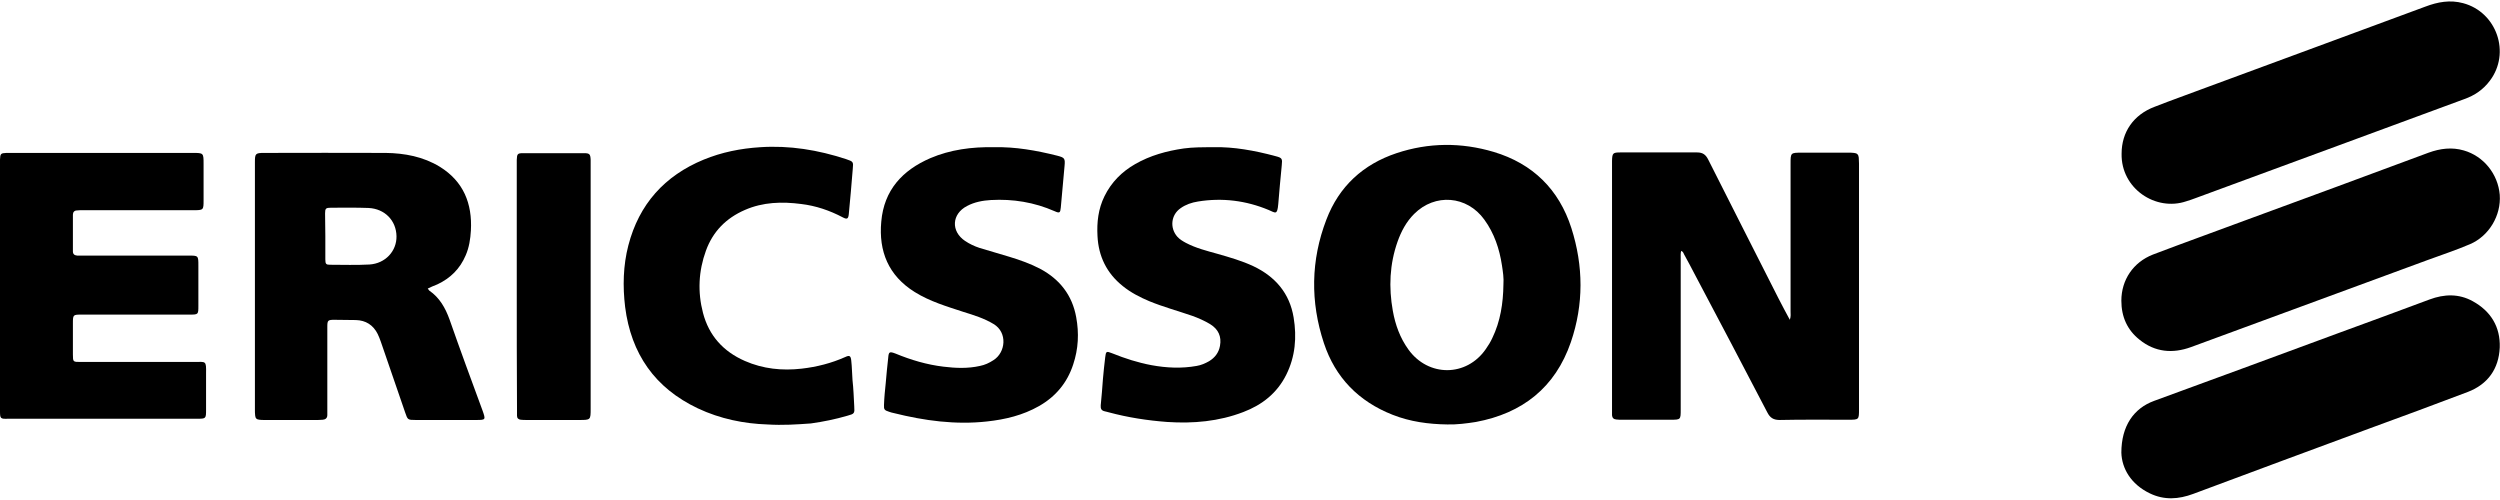
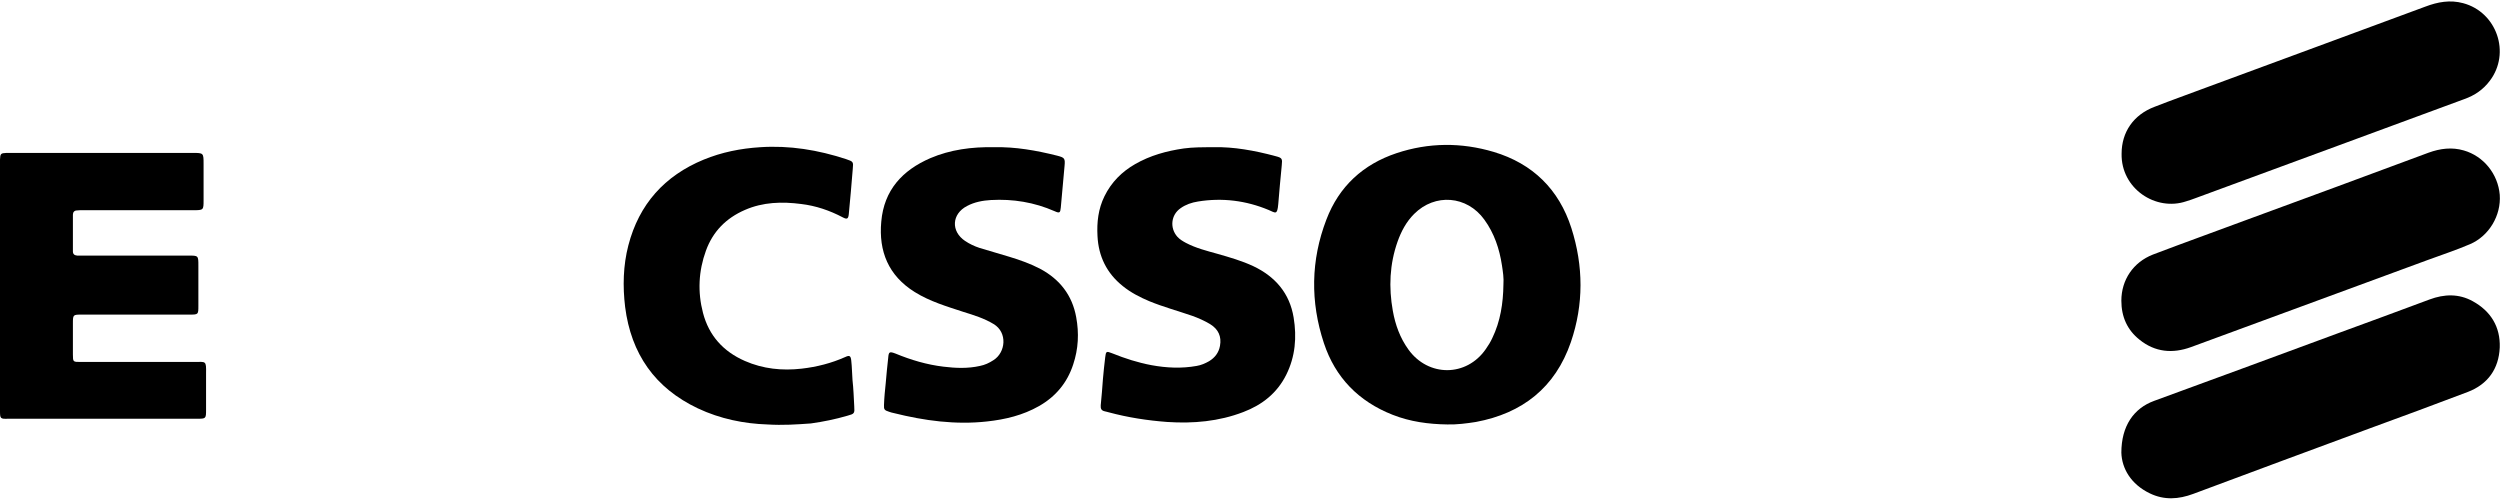
<svg xmlns="http://www.w3.org/2000/svg" version="1.1" x="0px" y="0px" width="100px" height="20px" viewBox="0 0 100.82 20.05" style="overflow:visible;enable-background:new 0 0 100.82 20.05;" xml:space="preserve" aria-hidden="true">
  <defs>
    <linearGradient class="cerosgradient" data-cerosgradient="true" id="CerosGradient_id9028549b2" gradientUnits="userSpaceOnUse" x1="50%" y1="100%" x2="50%" y2="0%">
      <stop offset="0%" stop-color="#d1d1d1" />
      <stop offset="100%" stop-color="#d1d1d1" />
    </linearGradient>
    <linearGradient />
  </defs>
  <g id="_x35_EpgHa_2_">
    <g>
-       <path d="M72.18,12.84c0.05-0.14,0.03-0.24,0.03-0.34c0-1.98,0-3.96,0-5.95c0-0.45,0-0.45,0.46-0.45c0.63,0,1.26,0,1.88,0 c0.07,0,0.14,0,0.22,0.01c0.12,0.01,0.18,0.07,0.19,0.19c0,0.08,0.01,0.16,0.01,0.24c0,3.3,0,6.6,0,9.9c0,0.43,0,0.43-0.43,0.43 c-0.92,0-1.85-0.01-2.77,0.01c-0.25,0-0.39-0.09-0.5-0.31c-0.96-1.84-1.92-3.67-2.89-5.5c-0.15-0.29-0.31-0.59-0.47-0.88 c-0.02-0.05-0.04-0.1-0.11-0.13c-0.03,0.09-0.02,0.19-0.02,0.29c0,2.04,0,4.07,0,6.11c0,0.41,0,0.41-0.42,0.41 c-0.65,0-1.31,0-1.96,0c-0.07,0-0.14,0-0.22-0.01c-0.11-0.01-0.16-0.07-0.17-0.17c0-0.07,0-0.14,0-0.22c0-3.32,0-6.64,0-9.96 c0-0.03,0-0.05,0-0.08c0.01-0.31,0.03-0.34,0.34-0.34c1.03,0,2.06,0,3.09,0c0.23,0,0.35,0.09,0.45,0.29 c0.94,1.87,1.89,3.73,2.83,5.59C71.87,12.26,72.01,12.53,72.18,12.84z" />
      <path d="M58.37,17.06c-0.76-0.01-1.5-0.11-2.21-0.39c-1.37-0.54-2.31-1.5-2.77-2.89c-0.55-1.66-0.53-3.34,0.1-4.98 c0.51-1.34,1.48-2.23,2.83-2.68c1.29-0.43,2.61-0.44,3.92-0.05c1.57,0.47,2.63,1.51,3.13,3.07c0.49,1.53,0.5,3.08-0.02,4.6 c-0.63,1.83-1.95,2.87-3.83,3.22C59.14,17.02,58.75,17.07,58.37,17.06z M60.63,11.42c0.02-0.26-0.02-0.52-0.06-0.78 c-0.1-0.66-0.31-1.29-0.71-1.84c-0.7-0.97-1.99-1.07-2.83-0.23c-0.32,0.32-0.52,0.7-0.67,1.12c-0.32,0.91-0.36,1.84-0.19,2.79 c0.1,0.56,0.29,1.09,0.63,1.56c0.8,1.11,2.34,1.11,3.12-0.02c0.1-0.14,0.19-0.29,0.26-0.44C60.51,12.9,60.62,12.17,60.63,11.42z" />
-       <path d="M17.25,11.58c0.03,0.04,0.04,0.06,0.06,0.08c0.42,0.29,0.65,0.7,0.82,1.17c0.43,1.23,0.88,2.45,1.33,3.67 c0.13,0.37,0.13,0.38-0.25,0.38c-0.82,0-1.63,0-2.45,0c-0.32,0-0.32-0.01-0.42-0.3c-0.33-0.95-0.65-1.9-0.98-2.85 c-0.04-0.11-0.08-0.22-0.13-0.32c-0.18-0.36-0.48-0.55-0.88-0.56c-0.29,0-0.57-0.01-0.86-0.01c-0.27,0-0.29,0.02-0.29,0.29 c0,1.08,0,2.15,0,3.23c0,0.11,0,0.22,0,0.32c0,0.12-0.07,0.18-0.18,0.19c-0.06,0-0.13,0.01-0.19,0.01c-0.73,0-1.45,0-2.18,0 c-0.06,0-0.13,0-0.19-0.01c-0.11-0.01-0.16-0.06-0.17-0.17c-0.01-0.08-0.01-0.16-0.01-0.24c0-3.31,0-6.62,0-9.93 c0-0.02,0-0.04,0-0.05c0-0.34,0.02-0.37,0.37-0.37c1.63,0,3.27-0.01,4.9,0c0.77,0.01,1.52,0.15,2.19,0.56 c0.95,0.59,1.31,1.48,1.25,2.57c-0.02,0.34-0.07,0.68-0.21,1c-0.23,0.54-0.61,0.92-1.14,1.17C17.49,11.47,17.37,11.52,17.25,11.58 z M13.12,9.46c0,0.31,0,0.63,0,0.94c0,0.19,0.03,0.22,0.19,0.22c0.53,0,1.06,0.02,1.59-0.01c0.64-0.04,1.1-0.54,1.09-1.14 c-0.01-0.63-0.47-1.11-1.13-1.14c-0.5-0.02-1-0.01-1.51-0.01c-0.21,0-0.24,0.03-0.24,0.23C13.11,8.85,13.12,9.16,13.12,9.46z" />
      <path d="M0,11.47C0,9.85,0,8.22,0,6.6c0-0.07,0-0.14,0-0.22c0.01-0.24,0.03-0.26,0.26-0.27c0.06,0,0.13,0,0.19,0 c2.44,0,4.88,0,7.32,0c0.44,0,0.44,0,0.44,0.45c0,0.48,0,0.97,0,1.45c0,0.41,0,0.41-0.43,0.41c-0.69,0-1.38,0-2.07,0 c-0.79,0-1.58,0-2.37,0c-0.08,0-0.16,0-0.24,0.01C3,8.43,2.94,8.5,2.94,8.6c0,0.49,0,0.99,0,1.48c0,0.11,0.06,0.16,0.17,0.17 c0.08,0,0.16,0,0.24,0c1.42,0,2.84,0,4.25,0c0.4,0,0.4,0,0.4,0.41c0,0.54,0,1.08,0,1.61c0,0.36,0,0.36-0.36,0.36 c-1.44,0-2.89,0-4.33,0c-0.37,0-0.37,0-0.37,0.37c0,0.41,0,0.83,0,1.24c0,0.3,0.01,0.3,0.3,0.3c1.53,0,3.07,0,4.6,0 c0.46,0,0.48-0.07,0.47,0.46c0,0.48,0,0.97,0,1.45c0,0.38,0,0.38-0.37,0.38c-2.14,0-4.29,0-6.43,0c-0.39,0-0.79,0-1.18,0 C0.01,16.84,0,16.83,0,16.5C0,14.83,0,13.15,0,11.47z" />
      <path d="M85.55,18.2c0-1.08,0.5-1.79,1.32-2.09c2.48-0.91,4.97-1.82,7.45-2.74c1.22-0.45,2.44-0.89,3.66-1.35 c0.59-0.22,1.18-0.24,1.74,0.07c0.73,0.4,1.12,1.04,1.09,1.87c-0.04,0.86-0.48,1.48-1.29,1.79c-1.31,0.5-2.62,0.98-3.93,1.46 c-2.38,0.88-4.76,1.76-7.14,2.65c-0.59,0.22-1.17,0.26-1.75-0.02C85.93,19.47,85.57,18.83,85.55,18.2z" />
      <path d="M85.56,6.14c0-0.87,0.48-1.57,1.33-1.89c0.69-0.27,1.4-0.52,2.09-0.78c2.95-1.09,5.89-2.17,8.83-3.26 c0.5-0.19,1-0.28,1.52-0.14c1.36,0.36,1.93,2.01,1.08,3.13c-0.27,0.36-0.61,0.59-1.03,0.74c-1.58,0.58-3.15,1.16-4.72,1.74 c-2.04,0.75-4.07,1.5-6.11,2.25c-0.13,0.05-0.25,0.09-0.38,0.13C86.94,8.48,85.53,7.55,85.56,6.14z" />
      <path d="M85.55,12.07c0-0.84,0.48-1.55,1.27-1.86c1.26-0.48,2.52-0.93,3.78-1.4c2.45-0.9,4.9-1.8,7.34-2.71 c0.47-0.17,0.94-0.23,1.42-0.09c0.8,0.23,1.38,0.95,1.45,1.79c0.06,0.83-0.43,1.66-1.2,1.99c-0.56,0.24-1.14,0.43-1.71,0.64 c-3.18,1.17-6.36,2.34-9.54,3.51c-0.74,0.27-1.45,0.21-2.08-0.3C85.79,13.25,85.55,12.72,85.55,12.07z" />
      <path d="M48.97,5.88c0.76-0.02,1.62,0.13,2.47,0.36c0.27,0.07,0.28,0.1,0.25,0.38c-0.05,0.52-0.1,1.04-0.14,1.55 c-0.04,0.46-0.11,0.36-0.39,0.24c-0.91-0.38-1.87-0.5-2.85-0.34c-0.25,0.04-0.49,0.12-0.7,0.27c-0.39,0.27-0.44,0.8-0.13,1.15 c0.1,0.11,0.22,0.18,0.35,0.25c0.4,0.21,0.84,0.32,1.27,0.44c0.49,0.14,0.98,0.28,1.45,0.5c0.88,0.42,1.46,1.09,1.62,2.07 c0.13,0.79,0.07,1.57-0.3,2.31c-0.37,0.74-0.97,1.21-1.73,1.5c-0.99,0.38-2.02,0.47-3.07,0.4c-0.8-0.06-1.58-0.18-2.36-0.39 c-0.05-0.01-0.1-0.03-0.16-0.04c-0.13-0.03-0.17-0.1-0.16-0.24c0.04-0.36,0.06-0.71,0.09-1.07c0.03-0.29,0.05-0.57,0.09-0.86 c0.03-0.26,0.05-0.26,0.28-0.17c0.52,0.21,1.05,0.38,1.59,0.48c0.6,0.11,1.21,0.14,1.82,0.03c0.18-0.03,0.34-0.1,0.5-0.19 c0.23-0.14,0.39-0.34,0.44-0.62c0.07-0.38-0.07-0.67-0.39-0.87c-0.23-0.14-0.48-0.25-0.73-0.34c-0.58-0.2-1.17-0.36-1.73-0.59 c-0.38-0.16-0.75-0.35-1.07-0.61c-0.65-0.52-0.98-1.2-1.02-2.02c-0.03-0.55,0.03-1.09,0.28-1.6c0.28-0.57,0.7-0.99,1.24-1.3 c0.61-0.35,1.27-0.53,1.96-0.63C48.11,5.88,48.47,5.88,48.97,5.88z" />
      <path d="M40.1,5.88c0.85-0.02,1.69,0.13,2.53,0.34c0.31,0.08,0.33,0.11,0.3,0.43c-0.05,0.55-0.1,1.11-0.15,1.66 c-0.02,0.22-0.05,0.24-0.25,0.15c-0.82-0.36-1.68-0.5-2.57-0.45c-0.33,0.02-0.66,0.08-0.96,0.24c-0.62,0.32-0.66,1.02-0.08,1.41 c0.18,0.12,0.37,0.21,0.58,0.28c0.4,0.12,0.81,0.24,1.21,0.36c0.43,0.13,0.85,0.28,1.25,0.49c0.78,0.42,1.28,1.06,1.44,1.94 c0.12,0.65,0.09,1.28-0.12,1.91c-0.24,0.74-0.71,1.3-1.38,1.68c-0.65,0.37-1.36,0.54-2.1,0.62c-1.27,0.14-2.52-0.03-3.76-0.34 c-0.06-0.01-0.12-0.03-0.18-0.05c-0.19-0.06-0.22-0.09-0.21-0.28c0.01-0.3,0.04-0.59,0.07-0.88c0.03-0.34,0.06-0.68,0.1-1.02 c0.02-0.24,0.05-0.26,0.29-0.17c0.63,0.26,1.27,0.45,1.94,0.53c0.49,0.06,0.98,0.08,1.47-0.03c0.2-0.04,0.37-0.12,0.54-0.23 c0.5-0.31,0.58-1.12,0.01-1.46c-0.38-0.23-0.8-0.36-1.22-0.49c-0.67-0.22-1.35-0.42-1.96-0.8c-1.06-0.66-1.46-1.64-1.35-2.84 c0.11-1.27,0.85-2.07,1.98-2.56C38.32,5.98,39.19,5.86,40.1,5.88z" />
      <path d="M30.94,17.06c-0.92-0.03-1.89-0.22-2.8-0.65c-1.73-0.82-2.69-2.2-2.93-4.09c-0.1-0.83-0.08-1.67,0.13-2.48 c0.43-1.66,1.46-2.81,3.04-3.46c0.73-0.3,1.49-0.45,2.27-0.5c1.19-0.08,2.34,0.11,3.47,0.48c0.29,0.1,0.3,0.1,0.27,0.4 c-0.05,0.61-0.1,1.21-0.16,1.82c-0.02,0.19-0.07,0.22-0.24,0.13c-0.53-0.28-1.09-0.47-1.68-0.54c-0.77-0.1-1.54-0.08-2.27,0.24 c-0.76,0.33-1.29,0.87-1.57,1.64c-0.3,0.82-0.34,1.67-0.12,2.51c0.24,0.92,0.82,1.56,1.69,1.94c0.73,0.32,1.5,0.4,2.29,0.31 c0.61-0.07,1.2-0.22,1.76-0.47c0.17-0.08,0.22-0.05,0.24,0.15c0.03,0.26,0.03,0.52,0.05,0.78c0.04,0.35,0.05,0.7,0.07,1.05 c0.02,0.3,0.01,0.31-0.28,0.39c-0.48,0.14-0.97,0.24-1.47,0.31C32.13,17.06,31.58,17.1,30.94,17.06z" />
-       <path d="M20.84,11.5c0-1.64,0-3.28,0-4.92c0-0.06,0-0.13,0-0.19c0.01-0.24,0.03-0.27,0.26-0.27c0.82,0,1.63,0,2.45,0 c0.23,0,0.26,0.04,0.27,0.27c0,0.06,0,0.13,0,0.19c0,3.28,0,6.56,0,9.84c0,0.46,0,0.46-0.46,0.46c-0.71,0-1.42,0-2.12,0 c-0.08,0-0.16,0-0.24-0.01c-0.09-0.01-0.15-0.06-0.15-0.16c0-0.09,0-0.18,0-0.27C20.84,14.79,20.84,13.14,20.84,11.5z" />
    </g>
  </g>
</svg>